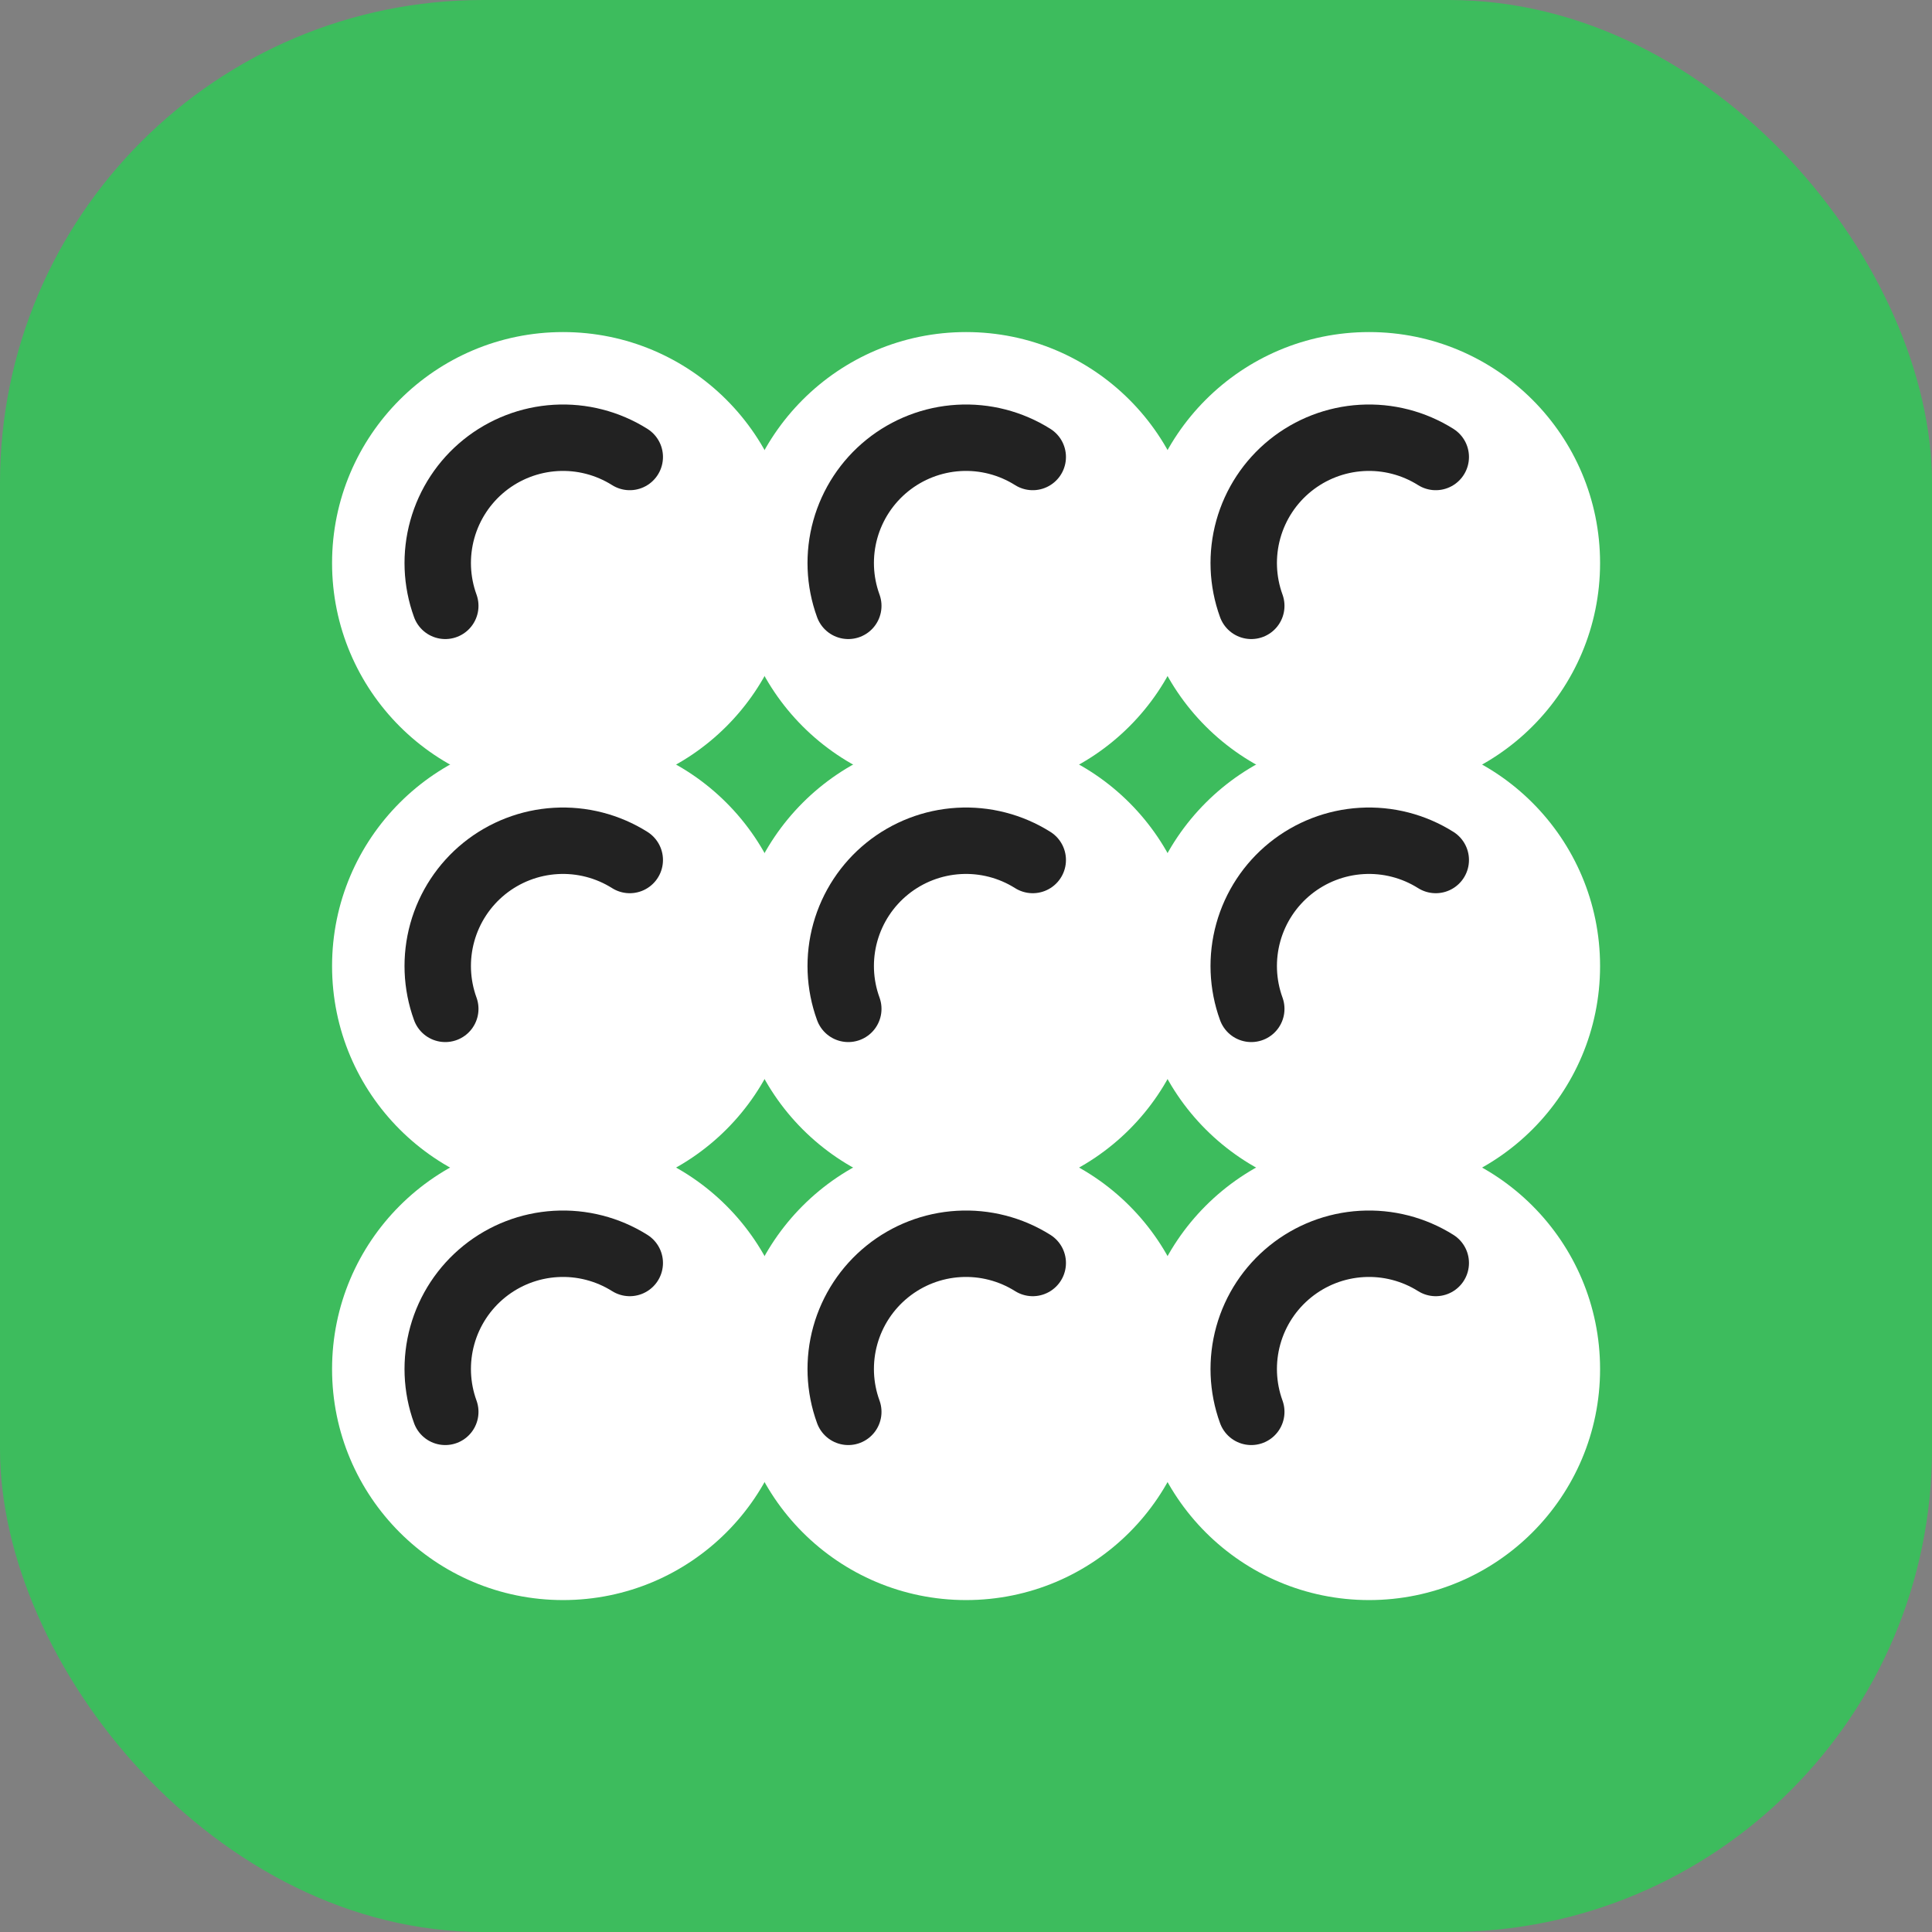
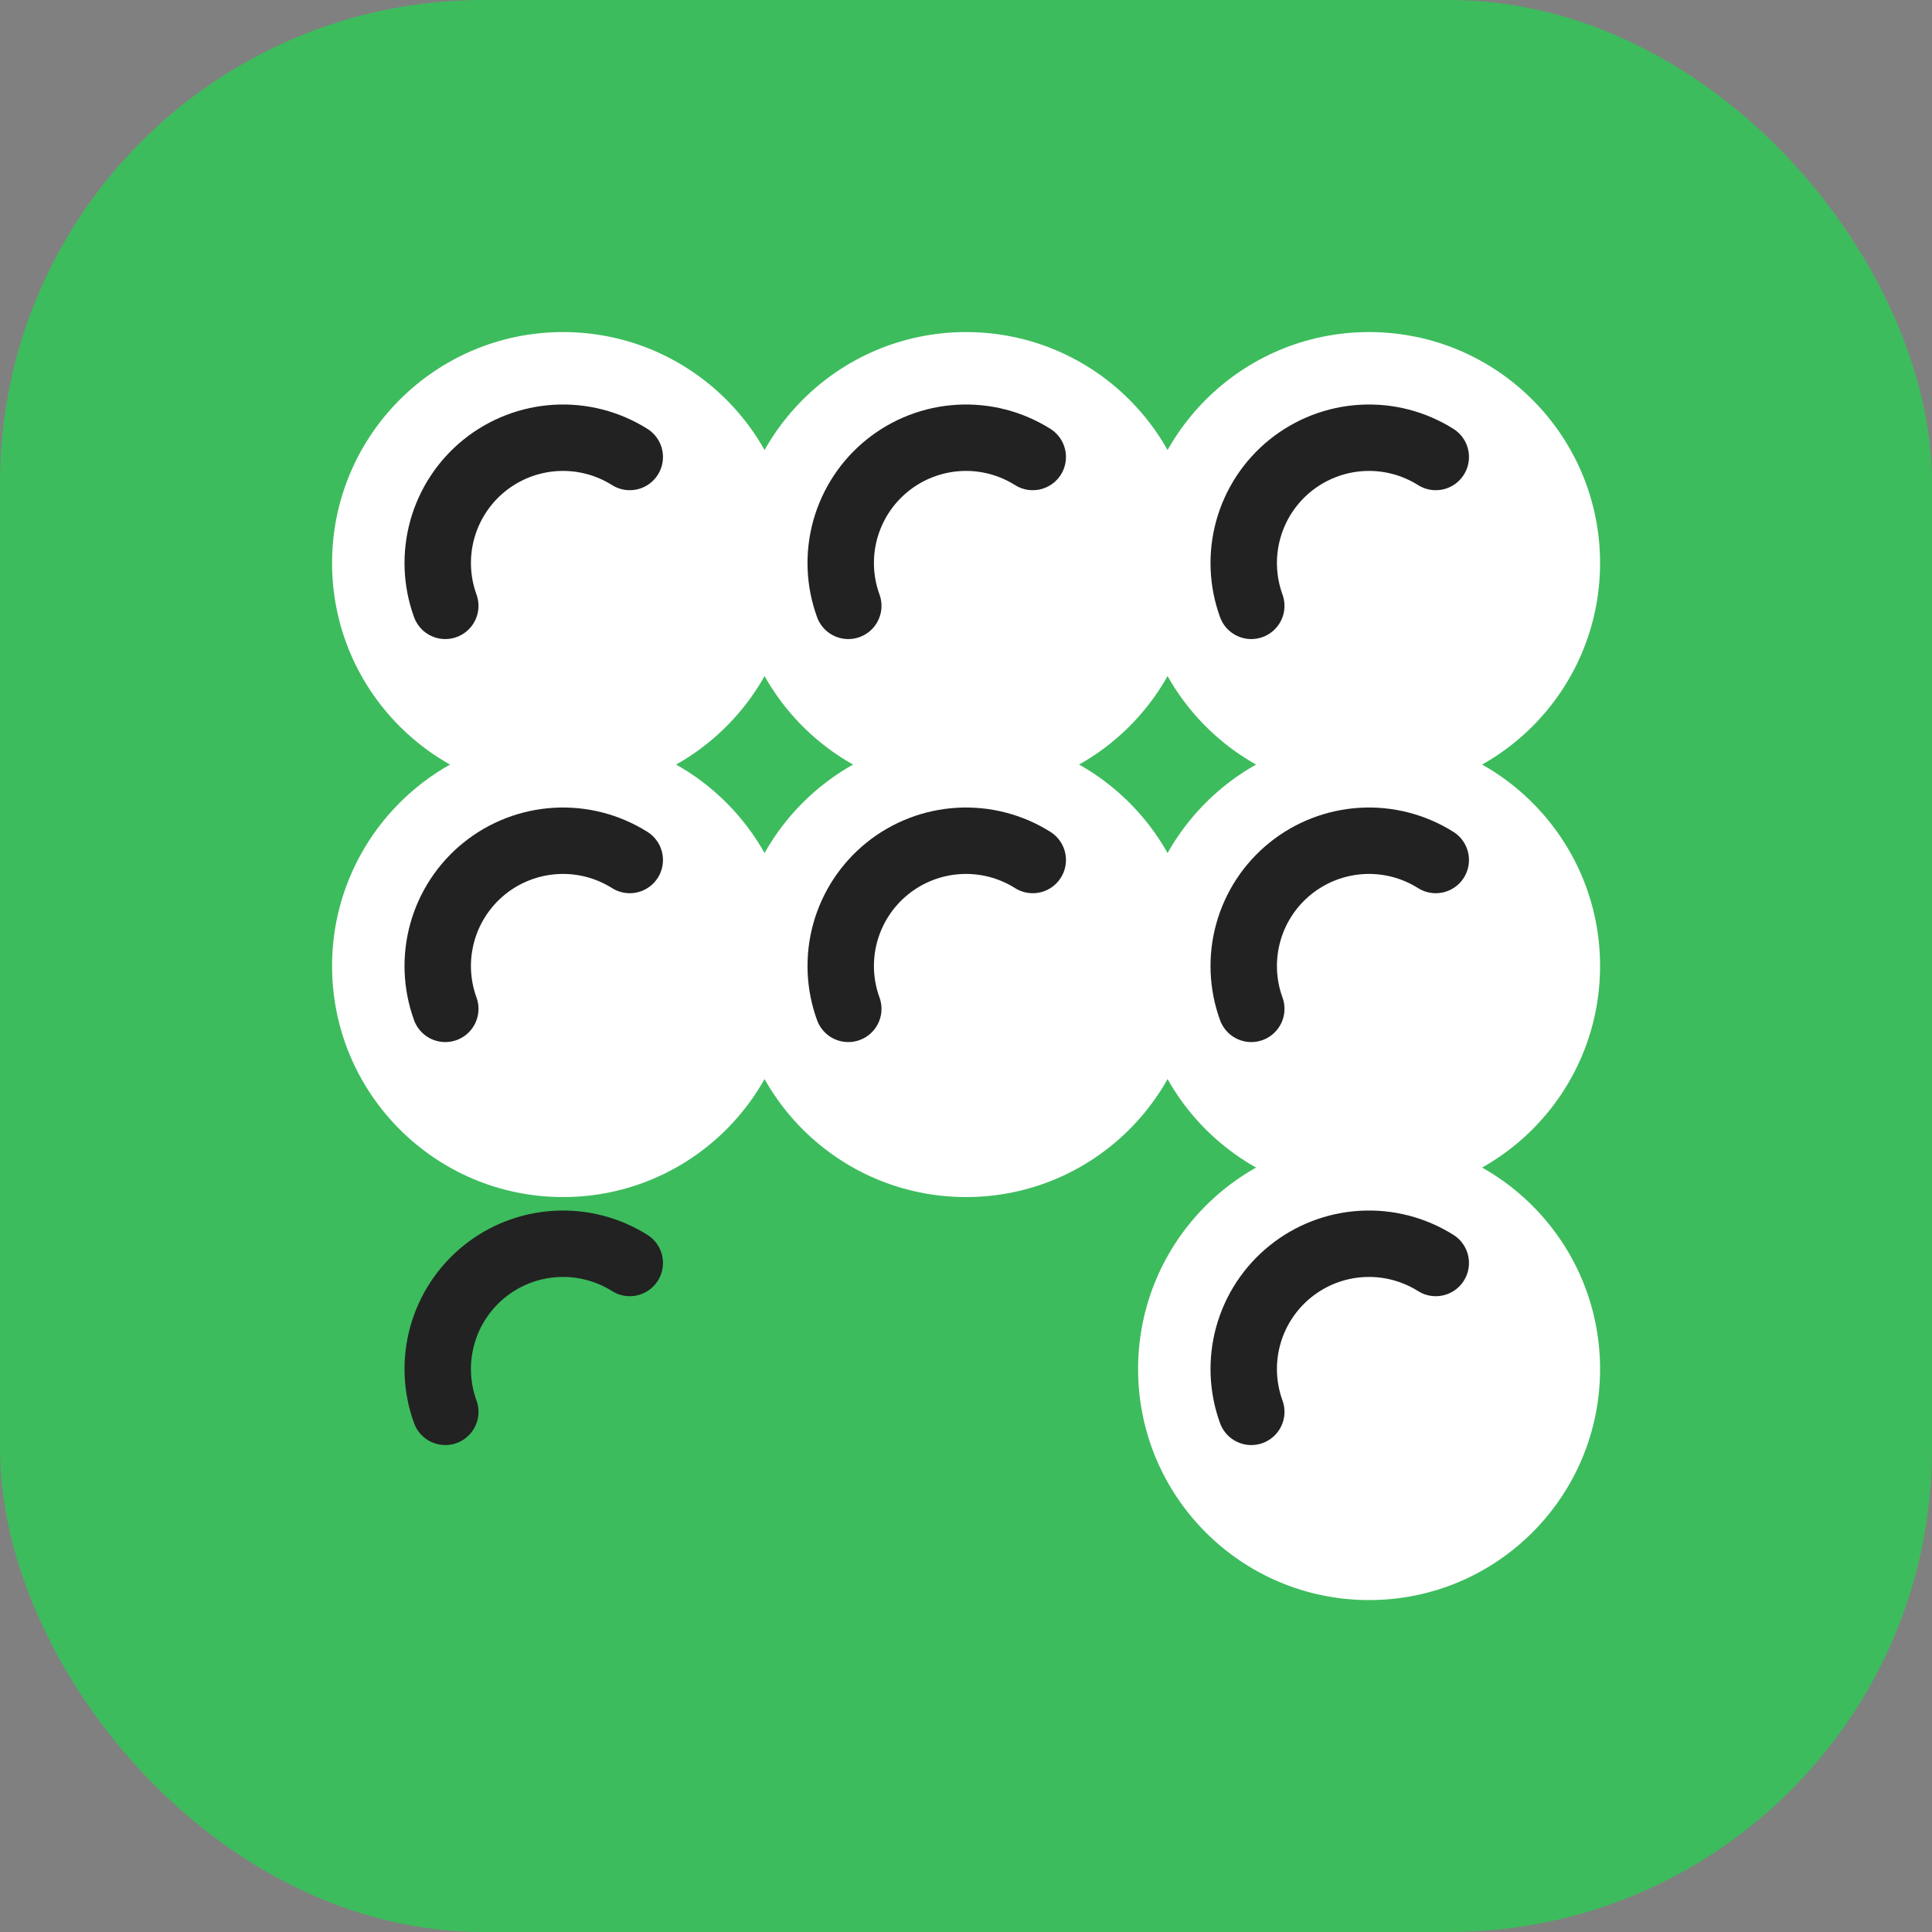
<svg xmlns="http://www.w3.org/2000/svg" width="82" height="82" viewBox="0 0 82 82" fill="none">
  <rect x="0" y="0" width="82" height="82" fill="#808080" stroke="none" />
  <g clip-path="url(#clip0_13458_124492)">
    <g clip-path="url(#clip1_13458_124492)">
      <g clip-path="url(#clip2_13458_124492)">
        <rect width="82" height="82" rx="20.5" fill="#3DBC5D" />
      </g>
      <g clip-path="url(#clip3_13458_124492)">
        <circle cx="58.108" cy="23.898" r="9.804" fill="white" />
        <path d="M53.108 25.714C52.729 24.672 52.685 23.538 52.982 22.47C53.279 21.402 53.903 20.453 54.766 19.757C55.629 19.061 56.687 18.652 57.794 18.587C58.901 18.522 60 18.805 60.938 19.396" stroke="#222222" stroke-width="2.819" stroke-linecap="round" stroke-linejoin="round" />
      </g>
      <g clip-path="url(#clip4_13458_124492)">
        <circle cx="58.108" cy="41.003" r="9.804" fill="white" />
        <path d="M53.108 42.819C52.729 41.777 52.685 40.643 52.982 39.575C53.279 38.507 53.903 37.558 54.766 36.862C55.629 36.166 56.687 35.757 57.794 35.692C58.901 35.627 60 35.91 60.938 36.501" stroke="#222222" stroke-width="2.819" stroke-linecap="round" stroke-linejoin="round" />
      </g>
      <g clip-path="url(#clip5_13458_124492)">
        <circle cx="58.108" cy="58.108" r="9.804" fill="white" />
        <path d="M53.108 59.923C52.729 58.882 52.685 57.747 52.982 56.679C53.279 55.611 53.903 54.663 54.766 53.967C55.629 53.27 56.687 52.861 57.794 52.797C58.901 52.732 60 53.015 60.938 53.605" stroke="#222222" stroke-width="2.819" stroke-linecap="round" stroke-linejoin="round" />
      </g>
      <g clip-path="url(#clip6_13458_124492)">
        <circle cx="41.003" cy="23.898" r="9.804" fill="white" />
        <path d="M36.004 25.714C35.624 24.672 35.58 23.538 35.877 22.47C36.175 21.402 36.798 20.453 37.661 19.757C38.524 19.061 39.583 18.652 40.689 18.587C41.796 18.522 42.895 18.805 43.833 19.396" stroke="#222222" stroke-width="2.819" stroke-linecap="round" stroke-linejoin="round" />
      </g>
      <g clip-path="url(#clip7_13458_124492)">
        <circle cx="41.003" cy="41.003" r="9.804" fill="white" />
        <path d="M36.004 42.819C35.624 41.777 35.58 40.643 35.877 39.575C36.175 38.507 36.798 37.558 37.661 36.862C38.524 36.166 39.583 35.757 40.689 35.692C41.796 35.627 42.895 35.91 43.833 36.501" stroke="#222222" stroke-width="2.819" stroke-linecap="round" stroke-linejoin="round" />
      </g>
      <g clip-path="url(#clip8_13458_124492)">
        <circle cx="41.003" cy="58.108" r="9.804" fill="white" />
        <path d="M36.004 59.923C35.624 58.882 35.58 57.747 35.877 56.679C36.175 55.611 36.798 54.663 37.661 53.967C38.524 53.27 39.583 52.861 40.689 52.797C41.796 52.732 42.895 53.015 43.833 53.605" stroke="#222222" stroke-width="2.819" stroke-linecap="round" stroke-linejoin="round" />
      </g>
      <g clip-path="url(#clip9_13458_124492)">
        <circle cx="23.898" cy="23.898" r="9.804" fill="white" />
        <path d="M18.899 25.714C18.52 24.672 18.476 23.538 18.773 22.47C19.07 21.402 19.694 20.453 20.556 19.757C21.419 19.061 22.478 18.652 23.585 18.587C24.691 18.522 25.791 18.805 26.729 19.396" stroke="#222222" stroke-width="2.819" stroke-linecap="round" stroke-linejoin="round" />
      </g>
      <g clip-path="url(#clip10_13458_124492)">
        <circle cx="23.898" cy="41.003" r="9.804" fill="white" />
        <path d="M18.899 42.819C18.52 41.777 18.476 40.643 18.773 39.575C19.07 38.507 19.694 37.558 20.556 36.862C21.419 36.166 22.478 35.757 23.585 35.692C24.691 35.627 25.791 35.91 26.729 36.501" stroke="#222222" stroke-width="2.819" stroke-linecap="round" stroke-linejoin="round" />
      </g>
      <g clip-path="url(#clip11_13458_124492)">
-         <circle cx="23.898" cy="58.108" r="9.804" fill="white" />
        <path d="M18.899 59.923C18.52 58.882 18.476 57.747 18.773 56.679C19.07 55.611 19.694 54.663 20.556 53.967C21.419 53.27 22.478 52.861 23.585 52.797C24.691 52.732 25.791 53.015 26.729 53.605" stroke="#222222" stroke-width="2.819" stroke-linecap="round" stroke-linejoin="round" />
      </g>
    </g>
  </g>
  <defs>
    <clipPath id="clip0_13458_124492">
      <rect width="82" height="82" fill="white" />
    </clipPath>
    <clipPath id="clip1_13458_124492">
      <rect width="82" height="82" fill="white" />
    </clipPath>
    <clipPath id="clip2_13458_124492">
      <rect width="82" height="82" fill="white" />
    </clipPath>
    <clipPath id="clip3_13458_124492">
      <rect width="19.609" height="19.609" fill="white" transform="translate(48.303 14.094)" />
    </clipPath>
    <clipPath id="clip4_13458_124492">
      <rect width="19.609" height="19.609" fill="white" transform="translate(48.303 31.198)" />
    </clipPath>
    <clipPath id="clip5_13458_124492">
      <rect width="19.609" height="19.609" fill="white" transform="translate(48.303 48.303)" />
    </clipPath>
    <clipPath id="clip6_13458_124492">
      <rect width="19.609" height="19.609" fill="white" transform="translate(31.198 14.094)" />
    </clipPath>
    <clipPath id="clip7_13458_124492">
      <rect width="19.609" height="19.609" fill="white" transform="translate(31.198 31.198)" />
    </clipPath>
    <clipPath id="clip8_13458_124492">
-       <rect width="19.609" height="19.609" fill="white" transform="translate(31.198 48.303)" />
-     </clipPath>
+       </clipPath>
    <clipPath id="clip9_13458_124492">
      <rect width="19.609" height="19.609" fill="white" transform="translate(14.094 14.094)" />
    </clipPath>
    <clipPath id="clip10_13458_124492">
      <rect width="19.609" height="19.609" fill="white" transform="translate(14.094 31.198)" />
    </clipPath>
    <clipPath id="clip11_13458_124492">
      <rect width="19.609" height="19.609" fill="white" transform="translate(14.094 48.303)" />
    </clipPath>
  </defs>
</svg>